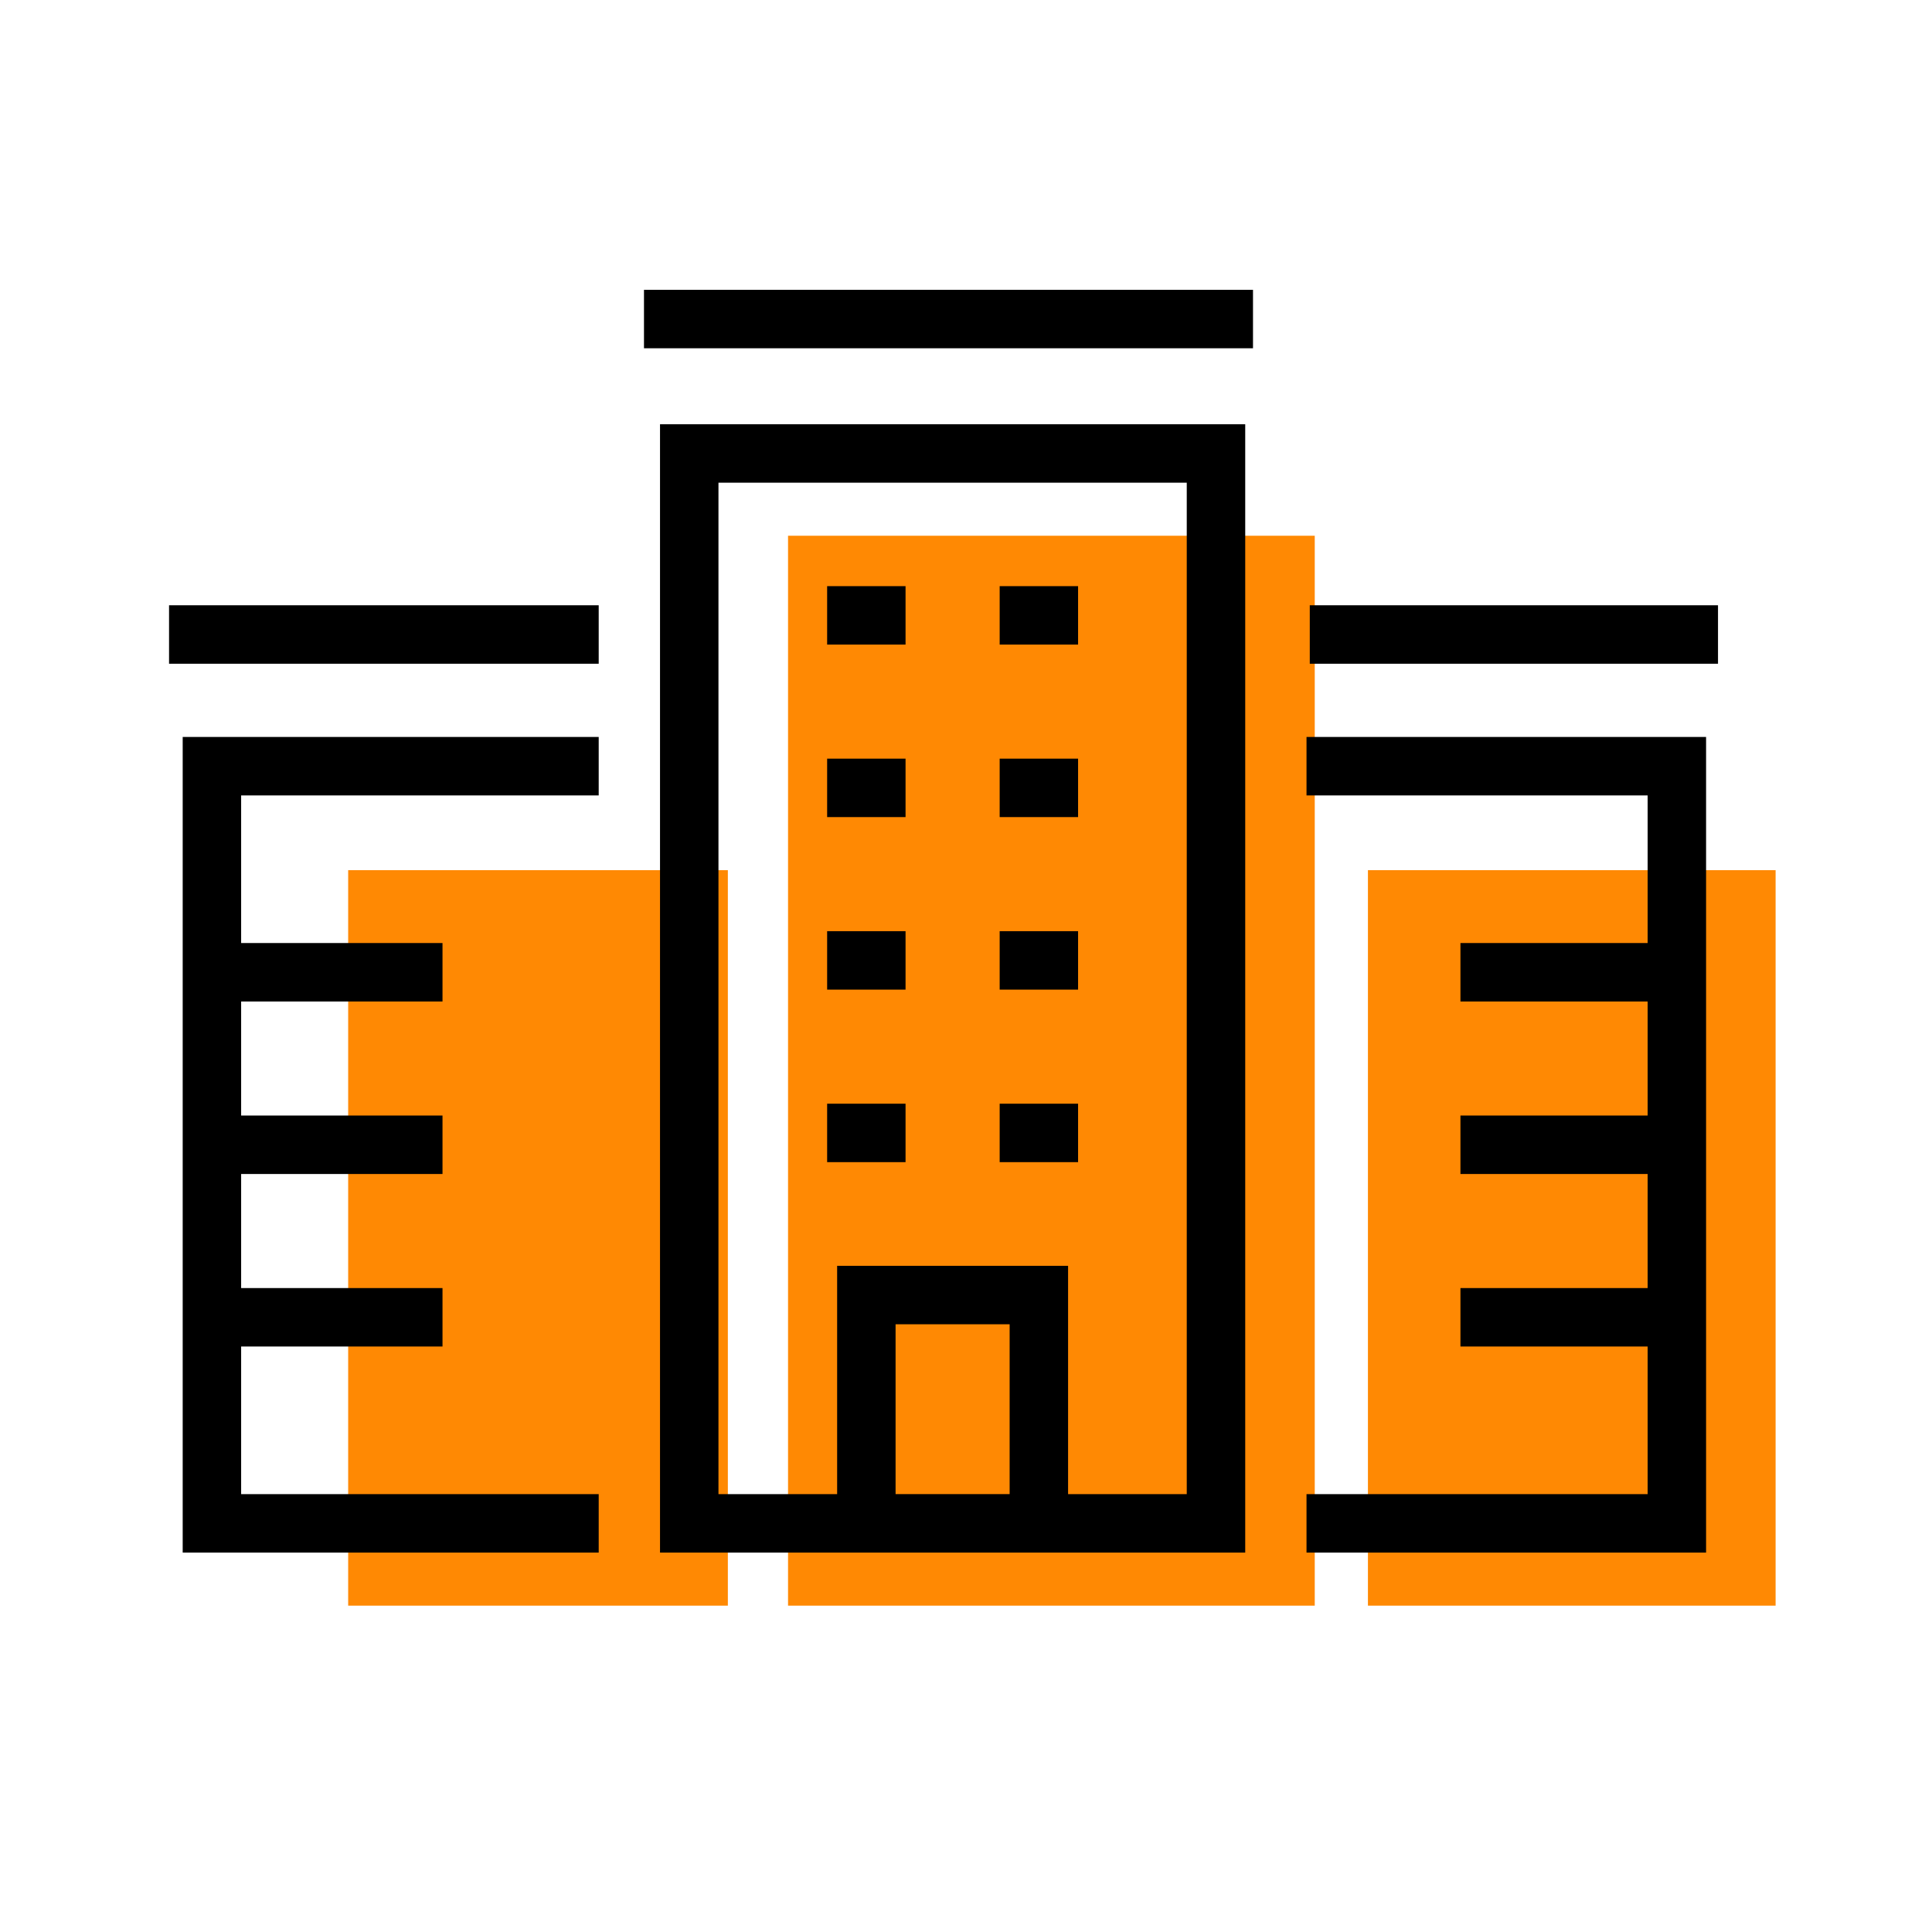
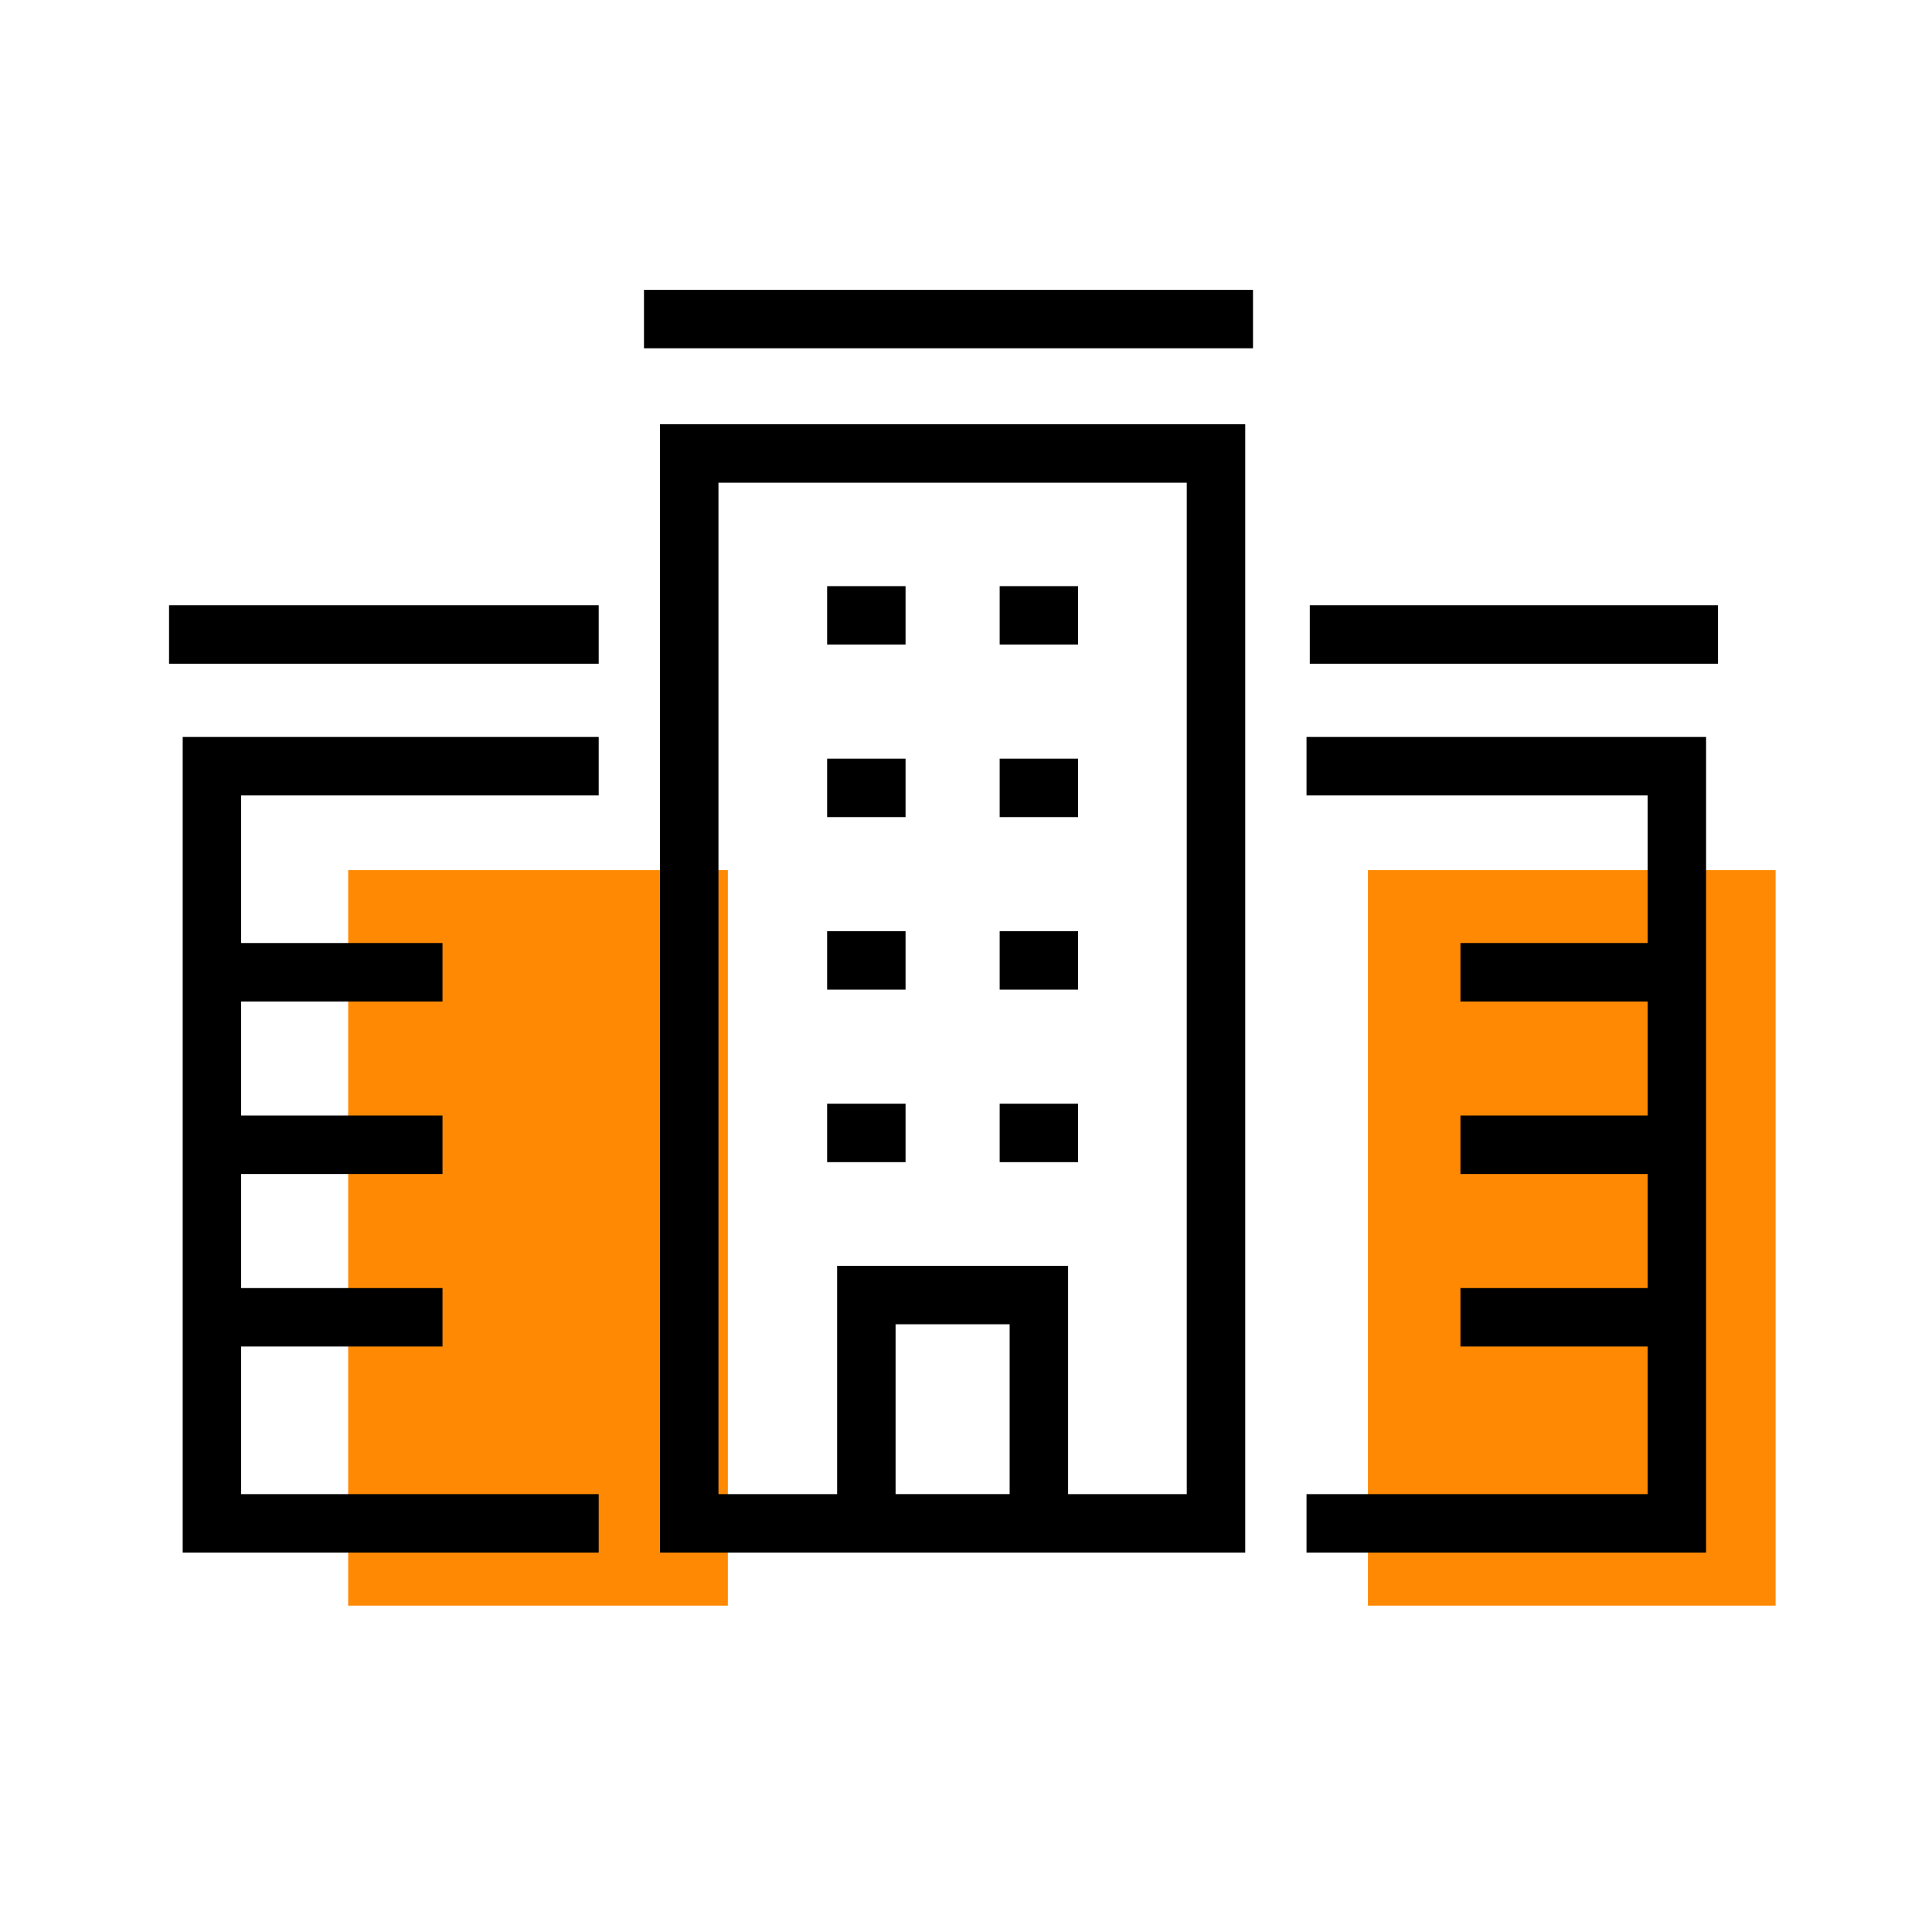
<svg xmlns="http://www.w3.org/2000/svg" width="80px" height="80px" viewBox="0 0 80 80" version="1.1">
  <title>serviceico2</title>
  <desc>Created with Sketch.</desc>
  <g id="serviceico2" stroke="none" stroke-width="1" fill="none" fill-rule="evenodd">
    <g id="Group-33">
      <rect id="Rectangle-Copy-5" fill-opacity="0" fill="#D8D8D8" x="0" y="0" width="80" height="80" />
      <g id="Group-2" transform="translate(7, 12)">
        <g id="Group-8">
          <g id="Group-5">
-             <polygon id="Fill-1" fill="#FF8903" points="25.631 54.487 47.441 54.487 47.441 10.184 25.631 10.184" />
            <polygon id="Fill-2" fill="#FF8903" points="49.643 54.487 66.524 54.487 66.524 24.032 49.643 24.032" />
            <polygon id="Fill-3" fill="#FF8903" points="7.417 54.487 23.139 54.487 23.139 24.032 7.417 24.032" />
            <path d="M19.666,2.421 L44.884,2.421 L44.884,0.001 L19.666,0.001 L19.666,2.421 Z M20.33,52.289 L44.562,52.289 L44.562,5.567 L20.33,5.567 L20.33,52.289 Z M22.75,7.987 L42.141,7.987 L42.141,49.869 L37.227,49.869 L37.227,40.415 L27.664,40.415 L27.664,49.869 L22.75,49.869 L22.75,7.987 Z M30.084,49.868 L34.807,49.868 L34.807,42.835 L30.084,42.835 L30.084,49.868 Z M34.394,14.691 L37.641,14.691 L37.641,12.271 L34.394,12.271 L34.394,14.691 Z M27.25,14.691 L30.497,14.691 L30.497,12.271 L27.25,12.271 L27.25,14.691 Z M47.235,15.484 L64.139,15.484 L64.139,13.063 L47.235,13.063 L47.235,15.484 Z M0,15.484 L17.791,15.484 L17.791,13.063 L0,13.063 L0,15.484 Z M47.1,18.516 L47.1,20.937 L61.225,20.937 L61.225,27.049 L53.474,27.049 L53.474,29.47 L61.225,29.47 L61.225,34.192 L53.474,34.192 L53.474,36.613 L61.225,36.613 L61.225,41.336 L53.474,41.336 L53.474,43.756 L61.225,43.756 L61.225,49.869 L47.1,49.869 L47.1,52.289 L63.645,52.289 L63.645,18.516 L47.1,18.516 Z M0.565,18.516 L0.565,52.289 L17.791,52.289 L17.791,49.869 L2.985,49.869 L2.985,43.756 L11.323,43.756 L11.323,41.336 L2.985,41.336 L2.985,36.613 L11.323,36.613 L11.323,34.192 L2.985,34.192 L2.985,29.47 L11.323,29.47 L11.323,27.049 L2.985,27.049 L2.985,20.937 L17.791,20.937 L17.791,18.516 L0.565,18.516 Z M34.394,21.834 L37.641,21.834 L37.641,19.414 L34.394,19.414 L34.394,21.834 Z M27.25,21.834 L30.497,21.834 L30.497,19.414 L27.25,19.414 L27.25,21.834 Z M34.394,28.978 L37.641,28.978 L37.641,26.558 L34.394,26.558 L34.394,28.978 Z M27.25,28.978 L30.497,28.978 L30.497,26.558 L27.25,26.558 L27.25,28.978 Z M34.394,36.122 L37.641,36.122 L37.641,33.702 L34.394,33.702 L34.394,36.122 Z M27.25,36.122 L30.497,36.122 L30.497,33.702 L27.25,33.702 L27.25,36.122 Z" id="Fill-4" fill="#000000" />
          </g>
        </g>
      </g>
    </g>
  </g>
</svg>